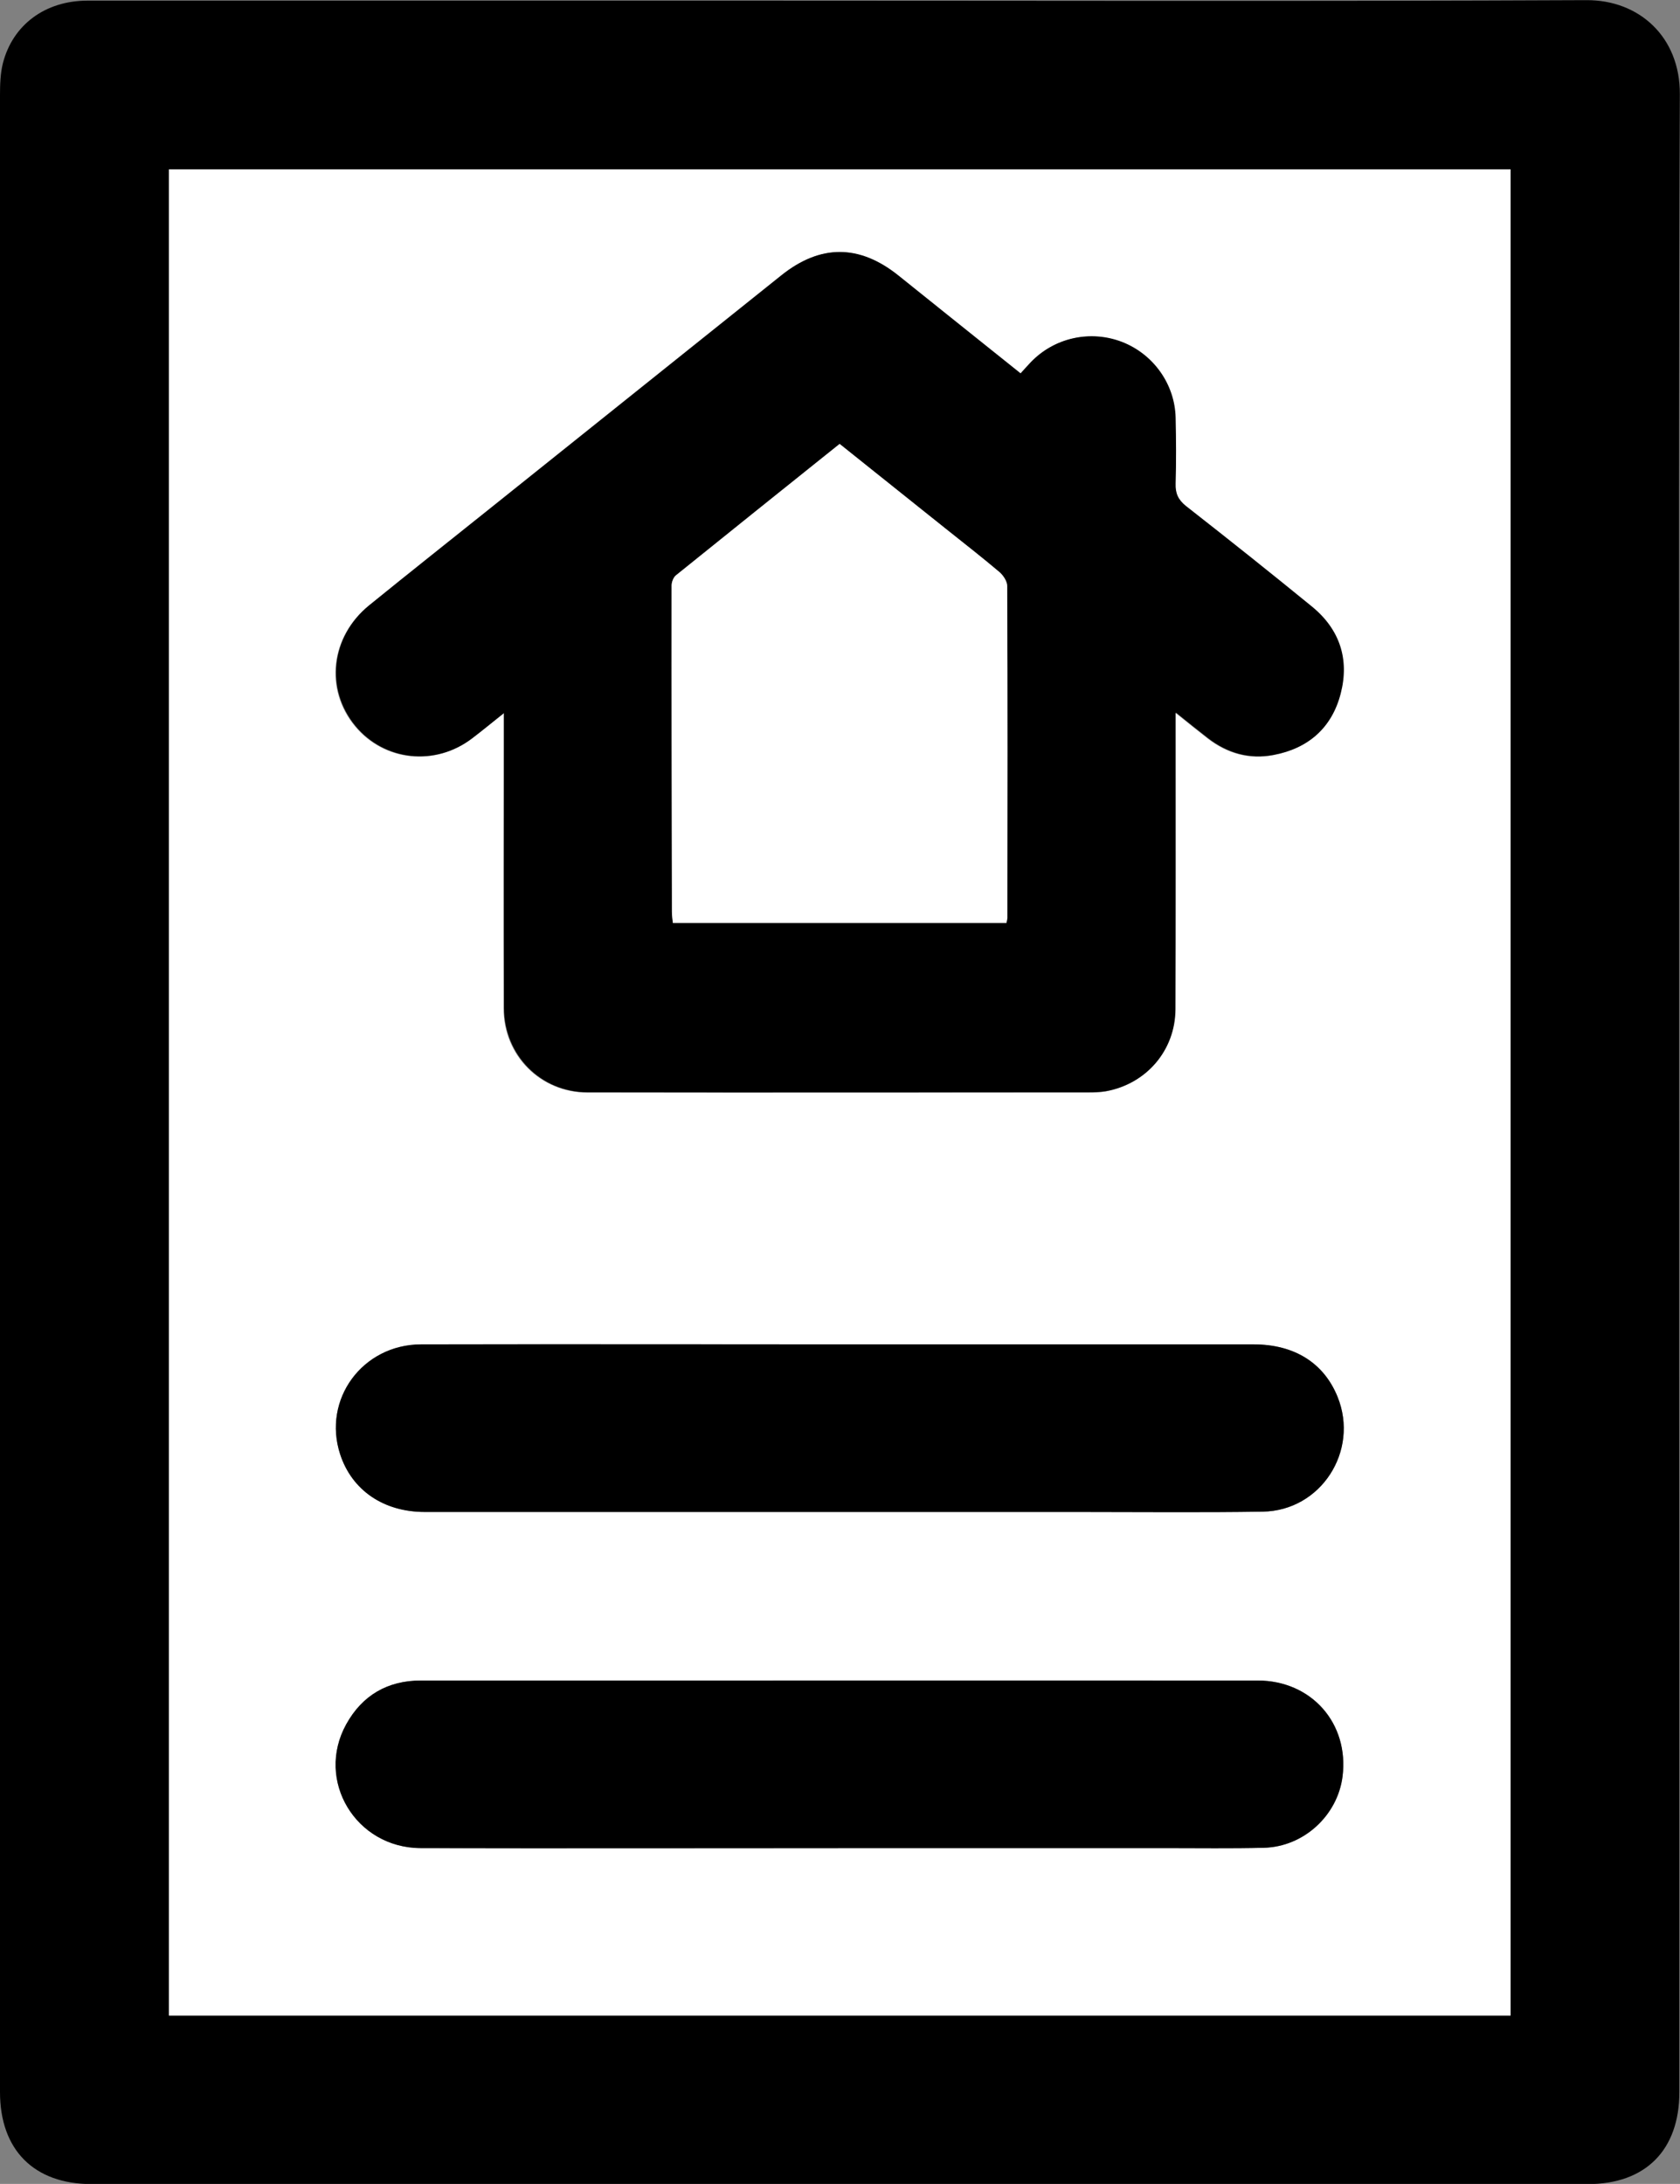
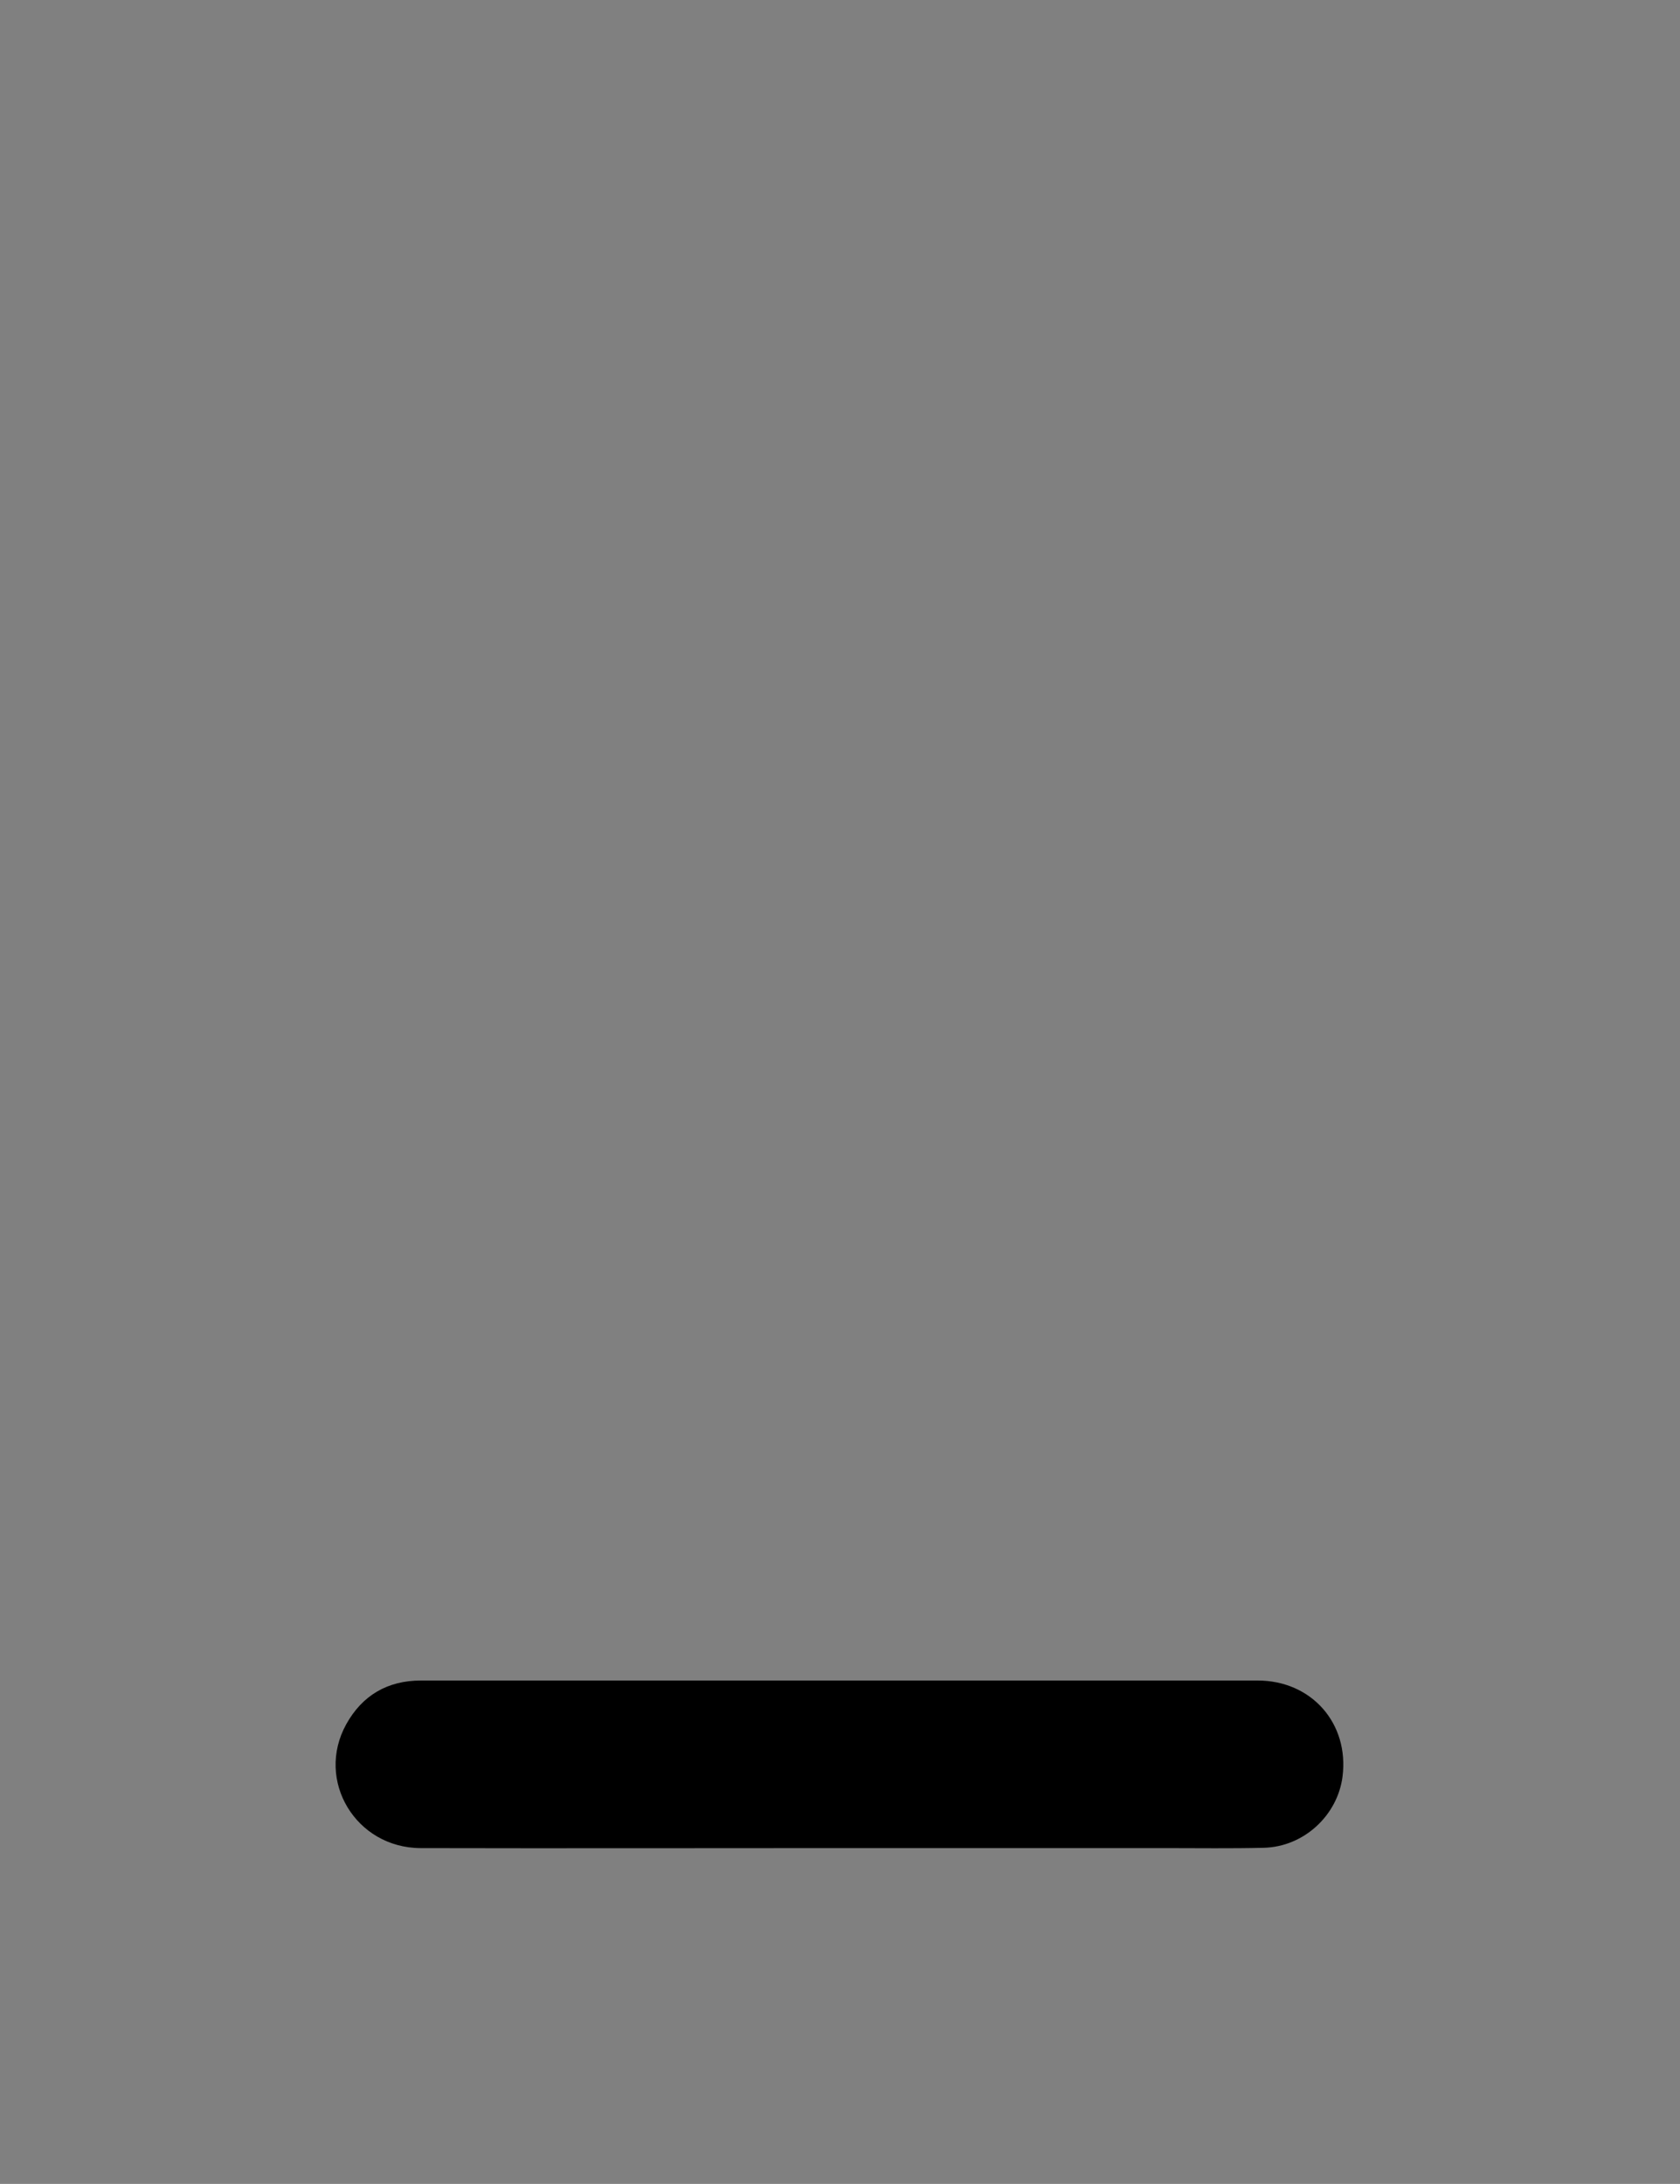
<svg xmlns="http://www.w3.org/2000/svg" id="Ebene_1" viewBox="0 0 105.59 137.22">
  <rect x="0" y="0" width="105.59" height="137.22" fill="#808080" stroke="none" />
  <defs>
    <style>.cls-1{fill:#000;}.cls-1,.cls-2{stroke-width:0px;}.cls-2{fill:#fff;}</style>
  </defs>
-   <path class="cls-1" d="M0,68.63C0,47.75,0,26.87,0,5.99c0-.67.02-1.36.18-2.01C.8,1.55,2.85.04,5.5.04c13.96,0,27.92,0,41.87,0,17.45,0,34.89.05,52.34-.03,3.31-.02,5.89,2.31,5.87,5.91-.07,17.5-.04,35.01-.04,52.51,0,18.71,0,37.43.01,56.14,0,5.63,0,11.26,0,16.88,0,3.65-2.13,5.78-5.75,5.78-31.35,0-62.7,0-94.04,0-3.62,0-5.76-2.14-5.76-5.78C0,110.5,0,89.57,0,68.63ZM94.94,126.64V10.64H10.62v116h84.32Z" />
-   <path class="cls-2" d="M94.94,126.64H10.62V10.64h84.32v116ZM73.89,44.8c.79.63,1.39,1.12,2.01,1.6,1.22.94,2.61,1.34,4.12,1.05,2.19-.41,3.67-1.71,4.22-3.87.55-2.15-.06-4.03-1.8-5.44-2.61-2.14-5.26-4.24-7.92-6.32-.5-.39-.68-.79-.66-1.42.05-1.38.03-2.76,0-4.14-.04-2.11-1.38-3.99-3.35-4.75-2-.78-4.27-.28-5.75,1.27-.21.22-.41.44-.64.7-2.59-2.07-5.14-4.11-7.68-6.15-2.46-1.97-4.91-1.98-7.36-.01-6.02,4.82-12.04,9.63-18.06,14.45-2.61,2.09-5.24,4.17-7.84,6.28-2.42,1.97-2.79,5.26-.87,7.58,1.83,2.21,5.03,2.55,7.35.77.63-.48,1.24-.99,1.99-1.58,0,.49,0,.74,0,.99,0,5.85-.01,11.71,0,17.56,0,2.95,2.31,5.27,5.25,5.28,10.5.01,21,0,31.49,0,.36,0,.73-.01,1.09-.07,2.55-.46,4.36-2.55,4.37-5.15.03-5.83.01-11.65.01-17.48,0-.3,0-.61,0-1.13ZM52.88,84.47c-8.8,0-17.61-.01-26.41,0-3.69,0-6.21,3.47-5.09,6.91.74,2.25,2.72,3.62,5.32,3.62,13.73,0,27.45,0,41.18,0,3.83,0,7.65.04,11.48-.02,3.66-.06,6.08-3.82,4.71-7.21-.86-2.13-2.71-3.3-5.28-3.3-8.64,0-17.27,0-25.91,0ZM52.68,116.12c6.86,0,13.73,0,20.59,0,2.05,0,4.11.03,6.16-.02,2.51-.06,4.64-2.03,4.95-4.48.42-3.33-1.95-6.03-5.34-6.03-12.35-.01-24.7,0-37.05,0-5.18,0-10.35,0-15.53,0-2.1,0-3.7.93-4.7,2.75-1.95,3.53.59,7.76,4.68,7.78,8.75.03,17.5,0,26.24.01Z" />
-   <path class="cls-1" d="M73.89,44.8c0,.52,0,.83,0,1.13,0,5.83.01,11.65-.01,17.48-.01,2.59-1.83,4.69-4.37,5.15-.36.06-.73.07-1.09.07-10.5,0-21,.02-31.49,0-2.93,0-5.24-2.33-5.25-5.28-.02-5.85,0-11.71,0-17.56,0-.25,0-.5,0-.99-.75.6-1.36,1.1-1.99,1.58-2.32,1.78-5.52,1.44-7.35-.77-1.91-2.32-1.55-5.61.87-7.58,2.6-2.11,5.23-4.19,7.84-6.28,6.02-4.82,12.04-9.63,18.06-14.45,2.45-1.96,4.9-1.96,7.36.01,2.54,2.04,5.09,4.08,7.68,6.15.23-.25.43-.48.64-.7,1.48-1.55,3.75-2.05,5.75-1.27,1.96.77,3.3,2.65,3.35,4.75.03,1.38.04,2.76,0,4.14-.02.62.16,1.02.66,1.42,2.66,2.08,5.3,4.18,7.92,6.32,1.73,1.42,2.35,3.29,1.8,5.44-.55,2.16-2.03,3.46-4.22,3.87-1.52.29-2.9-.11-4.12-1.05-.62-.48-1.23-.97-2.01-1.6ZM52.78,27.9c-3.46,2.77-6.88,5.51-10.29,8.26-.16.13-.27.42-.27.64,0,6.84,0,13.67.02,20.51,0,.24.04.48.06.69h20.96c.03-.16.06-.24.06-.33,0-6.95.01-13.9-.01-20.84,0-.3-.25-.68-.49-.88-1.12-.94-2.27-1.84-3.41-2.75-2.19-1.75-4.39-3.5-6.62-5.29Z" />
-   <path class="cls-1" d="M52.88,84.47c8.64,0,17.27,0,25.91,0,2.57,0,4.42,1.17,5.28,3.3,1.37,3.4-1.05,7.16-4.71,7.21-3.82.06-7.65.02-11.48.02-13.73,0-27.45,0-41.18,0-2.59,0-4.58-1.36-5.32-3.62-1.13-3.45,1.39-6.9,5.09-6.91,8.8-.02,17.61,0,26.41,0Z" />
  <path class="cls-1" d="M52.68,116.12c-8.75,0-17.5.02-26.24,0-4.08-.01-6.63-4.25-4.68-7.78,1.01-1.82,2.6-2.75,4.7-2.75,5.18,0,10.35,0,15.53,0,12.35,0,24.7,0,37.05,0,3.4,0,5.76,2.7,5.34,6.03-.31,2.45-2.44,4.42-4.95,4.48-2.05.05-4.11.02-6.16.02-6.86,0-13.73,0-20.59,0Z" />
-   <path class="cls-2" d="M52.78,27.9c2.23,1.78,4.43,3.54,6.62,5.29,1.14.91,2.3,1.81,3.41,2.75.24.21.49.58.49.88.03,6.95.02,13.89.01,20.84,0,.08-.03.16-.06.33h-20.96c-.02-.21-.06-.45-.06-.69-.01-6.84-.03-13.67-.02-20.51,0-.22.11-.51.27-.64,3.41-2.75,6.83-5.49,10.29-8.26Z" />
</svg>